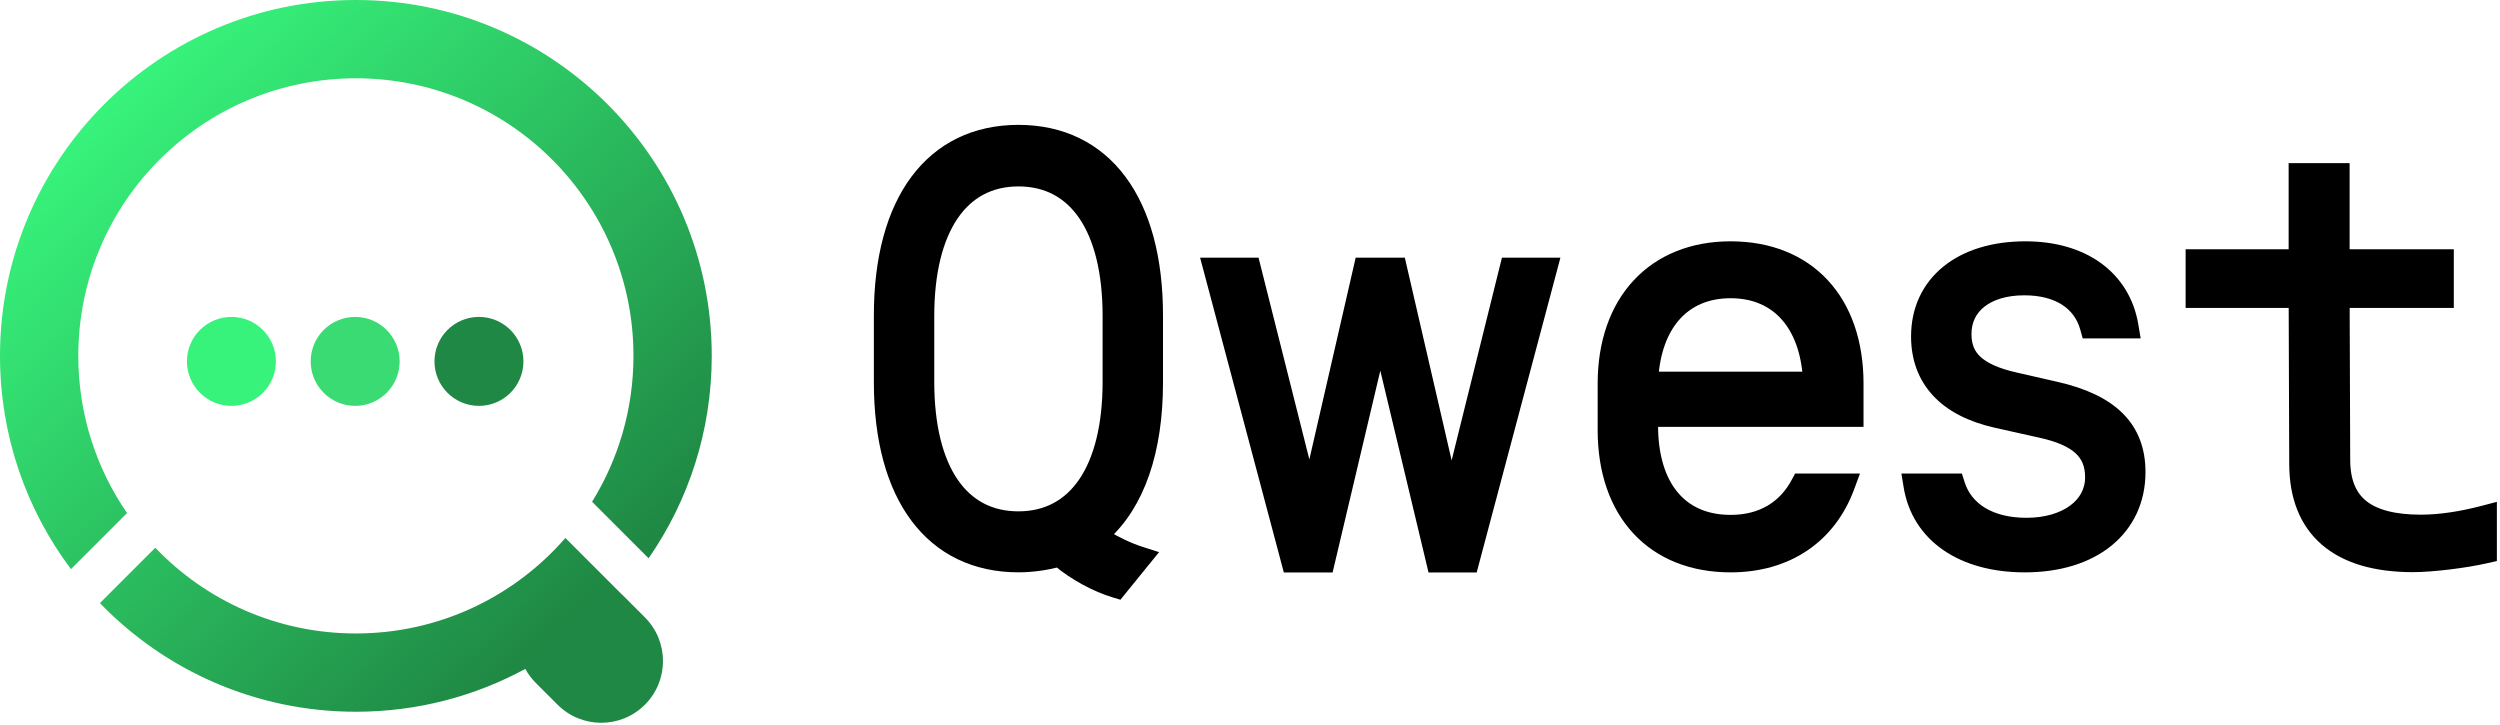
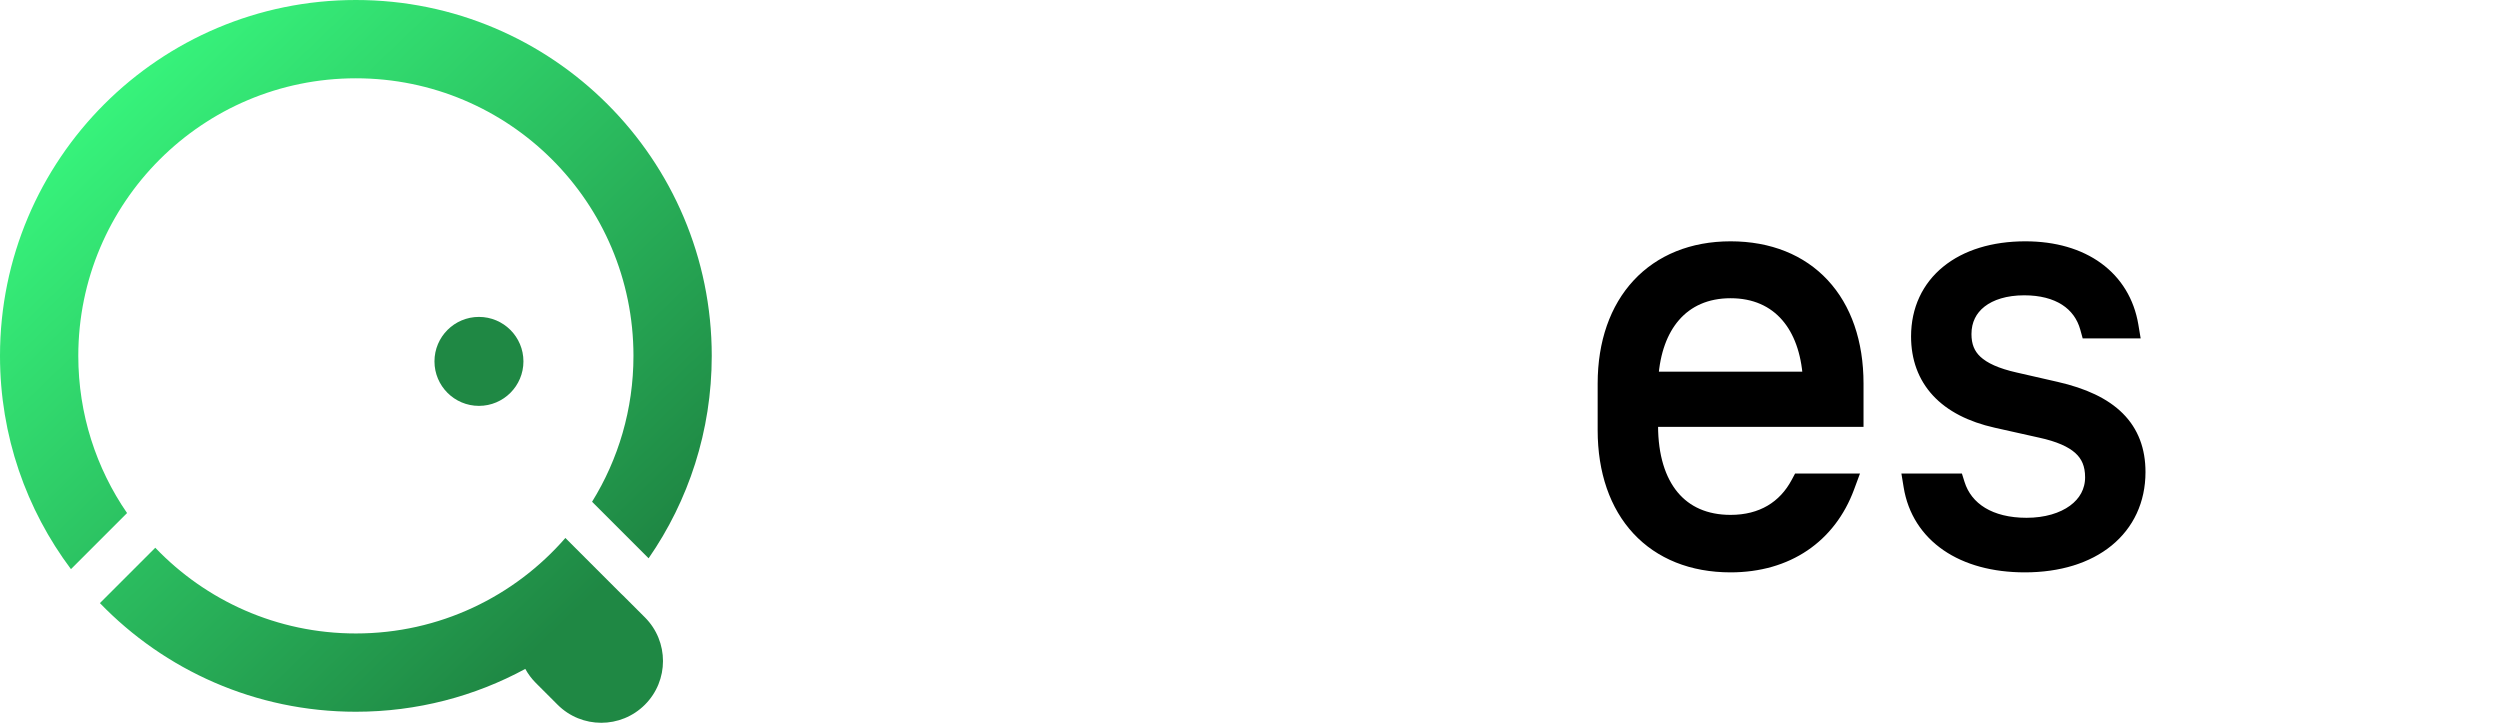
<svg xmlns="http://www.w3.org/2000/svg" width="169" height="49" viewBox="0 0 169 49" fill="none">
-   <circle cx="15.644" cy="24.43" r="3.007" fill="#37F37B" />
-   <circle cx="24.01" cy="24.43" r="3.007" fill="#3ADB73" />
  <circle cx="32.377" cy="24.43" r="3.007" fill="#1F8844" />
-   <path fill-rule="evenodd" clip-rule="evenodd" d="M43.846 37.74C46.537 33.856 48.114 29.14 48.114 24.057C48.114 10.771 37.343 0 24.057 0C10.771 0 0 10.771 0 24.057C0 29.465 1.785 34.456 4.797 38.474L8.589 34.682C6.51 31.662 5.293 28.002 5.293 24.057C5.293 13.694 13.694 5.293 24.057 5.293C34.42 5.293 42.822 13.694 42.822 24.057C42.822 27.674 41.798 31.053 40.024 33.919L43.846 37.74ZM24.057 48.114C17.264 48.114 11.128 45.298 6.754 40.77L10.497 37.027C13.913 40.598 18.725 42.822 24.057 42.822C29.71 42.822 34.78 40.322 38.22 36.367L41.969 40.116C42.023 40.164 42.076 40.215 42.128 40.267L43.596 41.734C45.226 43.365 45.226 46.008 43.596 47.638C41.965 49.268 39.322 49.268 37.692 47.638L36.224 46.17C35.935 45.881 35.697 45.56 35.51 45.218C32.105 47.065 28.203 48.114 24.057 48.114Z" fill="url(#paint0_linear_49_197)" />
-   <path d="M75.34 40.002L75.598 40.08L75.767 39.871L77.302 37.982L77.672 37.527L77.113 37.348C76.316 37.093 75.484 36.7 74.641 36.188C76.978 34.089 78.218 30.507 78.218 25.847V21.322C78.218 17.473 77.371 14.358 75.763 12.195C74.144 10.017 71.779 8.842 68.846 8.842C65.913 8.842 63.548 10.017 61.929 12.195C60.321 14.358 59.474 17.473 59.474 21.322V25.847C59.474 29.696 60.321 32.801 61.929 34.955C63.549 37.123 65.914 38.288 68.846 38.288C69.795 38.288 70.704 38.148 71.541 37.934C72.657 38.852 74.049 39.611 75.34 40.002ZM74.937 25.808C74.937 28.773 74.345 31.073 73.295 32.62C72.257 34.149 70.758 34.968 68.846 34.968C66.933 34.968 65.434 34.158 64.397 32.635C63.347 31.093 62.755 28.793 62.755 25.808V21.361C62.755 18.396 63.347 16.096 64.397 14.548C65.435 13.02 66.934 12.201 68.846 12.201C70.76 12.201 72.259 13.011 73.295 14.534C74.345 16.076 74.937 18.376 74.937 21.361V25.808Z" fill="black" stroke="black" stroke-width="0.802" />
+   <path fill-rule="evenodd" clip-rule="evenodd" d="M43.846 37.74C46.537 33.856 48.114 29.14 48.114 24.057C48.114 10.771 37.343 0 24.057 0C10.771 0 0 10.771 0 24.057C0 29.465 1.785 34.456 4.797 38.474L8.589 34.682C6.51 31.662 5.293 28.002 5.293 24.057C5.293 13.694 13.694 5.293 24.057 5.293C34.42 5.293 42.822 13.694 42.822 24.057C42.822 27.674 41.798 31.053 40.024 33.919L43.846 37.74ZM24.057 48.114C17.264 48.114 11.128 45.298 6.754 40.77L10.497 37.027C13.913 40.598 18.725 42.822 24.057 42.822C29.71 42.822 34.78 40.322 38.22 36.367L41.969 40.116C42.023 40.164 42.076 40.215 42.128 40.267L43.596 41.734C45.226 43.365 45.226 46.008 43.596 47.638C41.965 49.268 39.322 49.268 37.692 47.638L36.224 46.17C35.935 45.881 35.697 45.56 35.51 45.218C32.105 47.065 28.203 48.114 24.057 48.114" fill="url(#paint0_linear_49_197)" />
  <path d="M125.172 28.455H125.573V28.054V25.929C125.573 23.138 124.763 20.828 123.262 19.213C121.758 17.594 119.599 16.714 116.988 16.714C114.394 16.714 112.236 17.605 110.728 19.228C109.224 20.847 108.403 23.156 108.403 25.929V29.077C108.403 31.868 109.213 34.177 110.713 35.793C112.217 37.411 114.376 38.291 116.988 38.291C120.845 38.291 123.716 36.307 124.958 32.954L125.158 32.414H124.582H121.827H121.587L121.474 32.626C120.602 34.261 119.088 35.207 116.988 35.207C115.3 35.207 113.993 34.609 113.101 33.537C112.2 32.455 111.684 30.845 111.684 28.762V28.455H125.172ZM116.988 19.759C118.614 19.759 119.896 20.346 120.791 21.386C121.629 22.358 122.156 23.761 122.273 25.528H111.703C111.819 23.761 112.347 22.358 113.185 21.386C114.08 20.346 115.362 19.759 116.988 19.759Z" fill="black" stroke="black" stroke-width="0.802" />
  <path d="M129.479 32.414H129.007L129.083 32.879C129.356 34.562 130.245 35.927 131.607 36.863C132.963 37.795 134.77 38.291 136.876 38.291C139.185 38.291 141.122 37.684 142.49 36.568C143.866 35.446 144.634 33.835 144.634 31.91C144.634 30.424 144.18 29.194 143.219 28.233C142.269 27.283 140.859 26.629 139.011 26.207L136.257 25.577L136.255 25.577C134.966 25.288 134.123 24.896 133.603 24.411C133.102 23.943 132.87 23.357 132.87 22.584C132.87 21.664 133.246 20.925 133.911 20.407C134.585 19.881 135.582 19.562 136.836 19.562C139.114 19.562 140.564 20.554 141.014 22.18L141.095 22.474H141.401H143.761H144.235L144.157 22.007C143.884 20.372 143.062 19.039 141.799 18.119C140.54 17.203 138.869 16.714 136.915 16.714C134.744 16.714 132.915 17.282 131.621 18.334C130.318 19.392 129.589 20.915 129.589 22.742C129.589 24.207 130.042 25.469 130.96 26.462C131.872 27.449 133.214 28.138 134.939 28.524L137.929 29.193L137.931 29.193C139.162 29.462 140.017 29.836 140.561 30.328C141.087 30.804 141.354 31.418 141.354 32.264C141.354 33.185 140.924 33.955 140.17 34.508C139.408 35.066 138.307 35.404 136.994 35.404C134.548 35.404 132.94 34.363 132.419 32.695L132.331 32.414H132.036H129.479Z" fill="black" stroke="black" stroke-width="0.802" />
-   <path d="M158.473 31.067L158.435 20.413H165.075H165.476V20.012V17.651V17.25H165.075H158.433V11.828V11.427H158.032H155.514H155.113V11.828V17.25H148.55H148.149V17.651V20.012V20.413H148.55H155.115L155.153 31.344C155.153 31.344 155.153 31.345 155.153 31.345C155.153 33.574 155.841 35.331 157.225 36.522C158.598 37.704 160.595 38.276 163.108 38.276C164.441 38.276 166.675 37.997 168.076 37.676L168.388 37.605V37.285V34.964V34.444L167.885 34.576C166.413 34.964 164.953 35.193 163.659 35.193C161.828 35.193 160.54 34.843 159.714 34.183C158.907 33.538 158.473 32.54 158.473 31.069L158.473 31.067Z" fill="black" stroke="black" stroke-width="0.802" />
-   <path d="M89.84 37.987L93.307 23.323L96.811 37.988L96.884 38.296H97.201H99.207H99.516L99.595 37.998L104.828 18.325L104.962 17.821H104.441H102.159H101.845L101.769 18.125L98.117 32.843L94.719 18.132L94.647 17.821H94.329H92.282H91.963L91.892 18.132L88.53 32.771L84.841 18.124L84.765 17.821H84.453H82.171H81.649L81.783 18.325L87.016 37.998L87.095 38.296H87.403H89.45H89.767L89.84 37.987Z" fill="black" stroke="black" stroke-width="0.802" />
  <defs>
    <linearGradient id="paint0_linear_49_197" x1="8.754" y1="5.512" x2="41.173" y2="39.252" gradientUnits="userSpaceOnUse">
      <stop stop-color="#37F37B" />
      <stop offset="1" stop-color="#1F8844" />
    </linearGradient>
  </defs>
</svg>